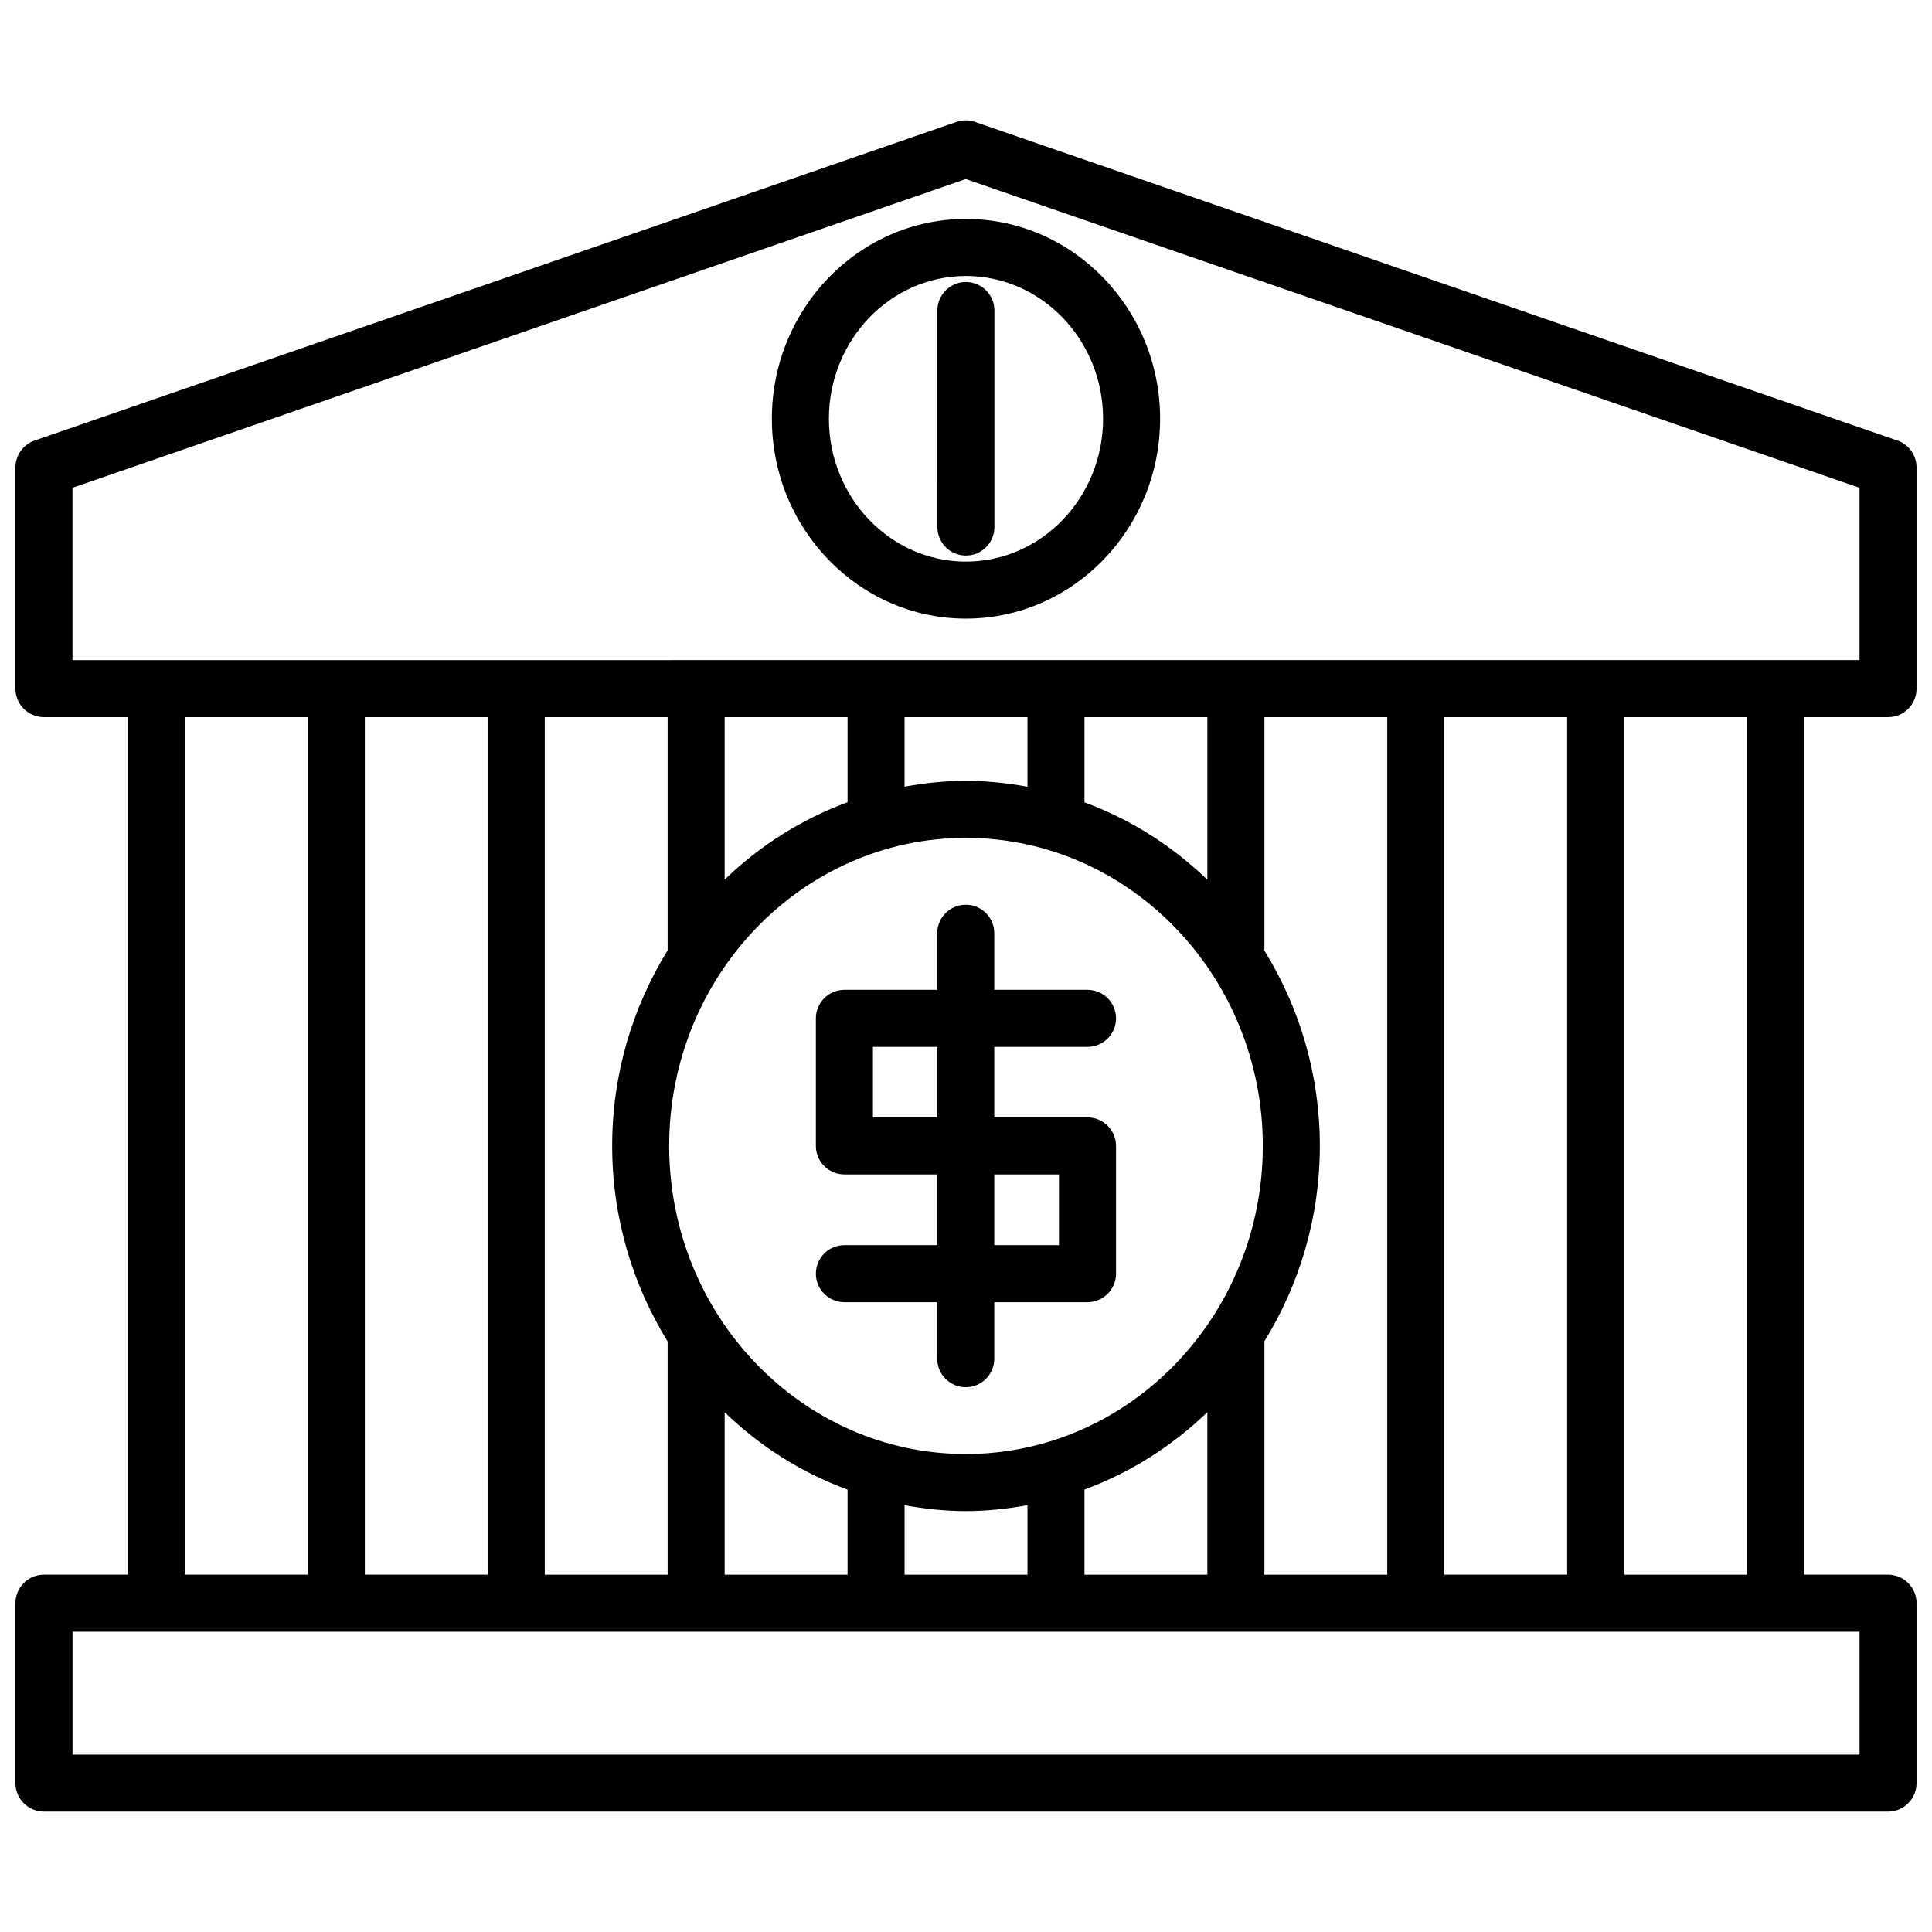
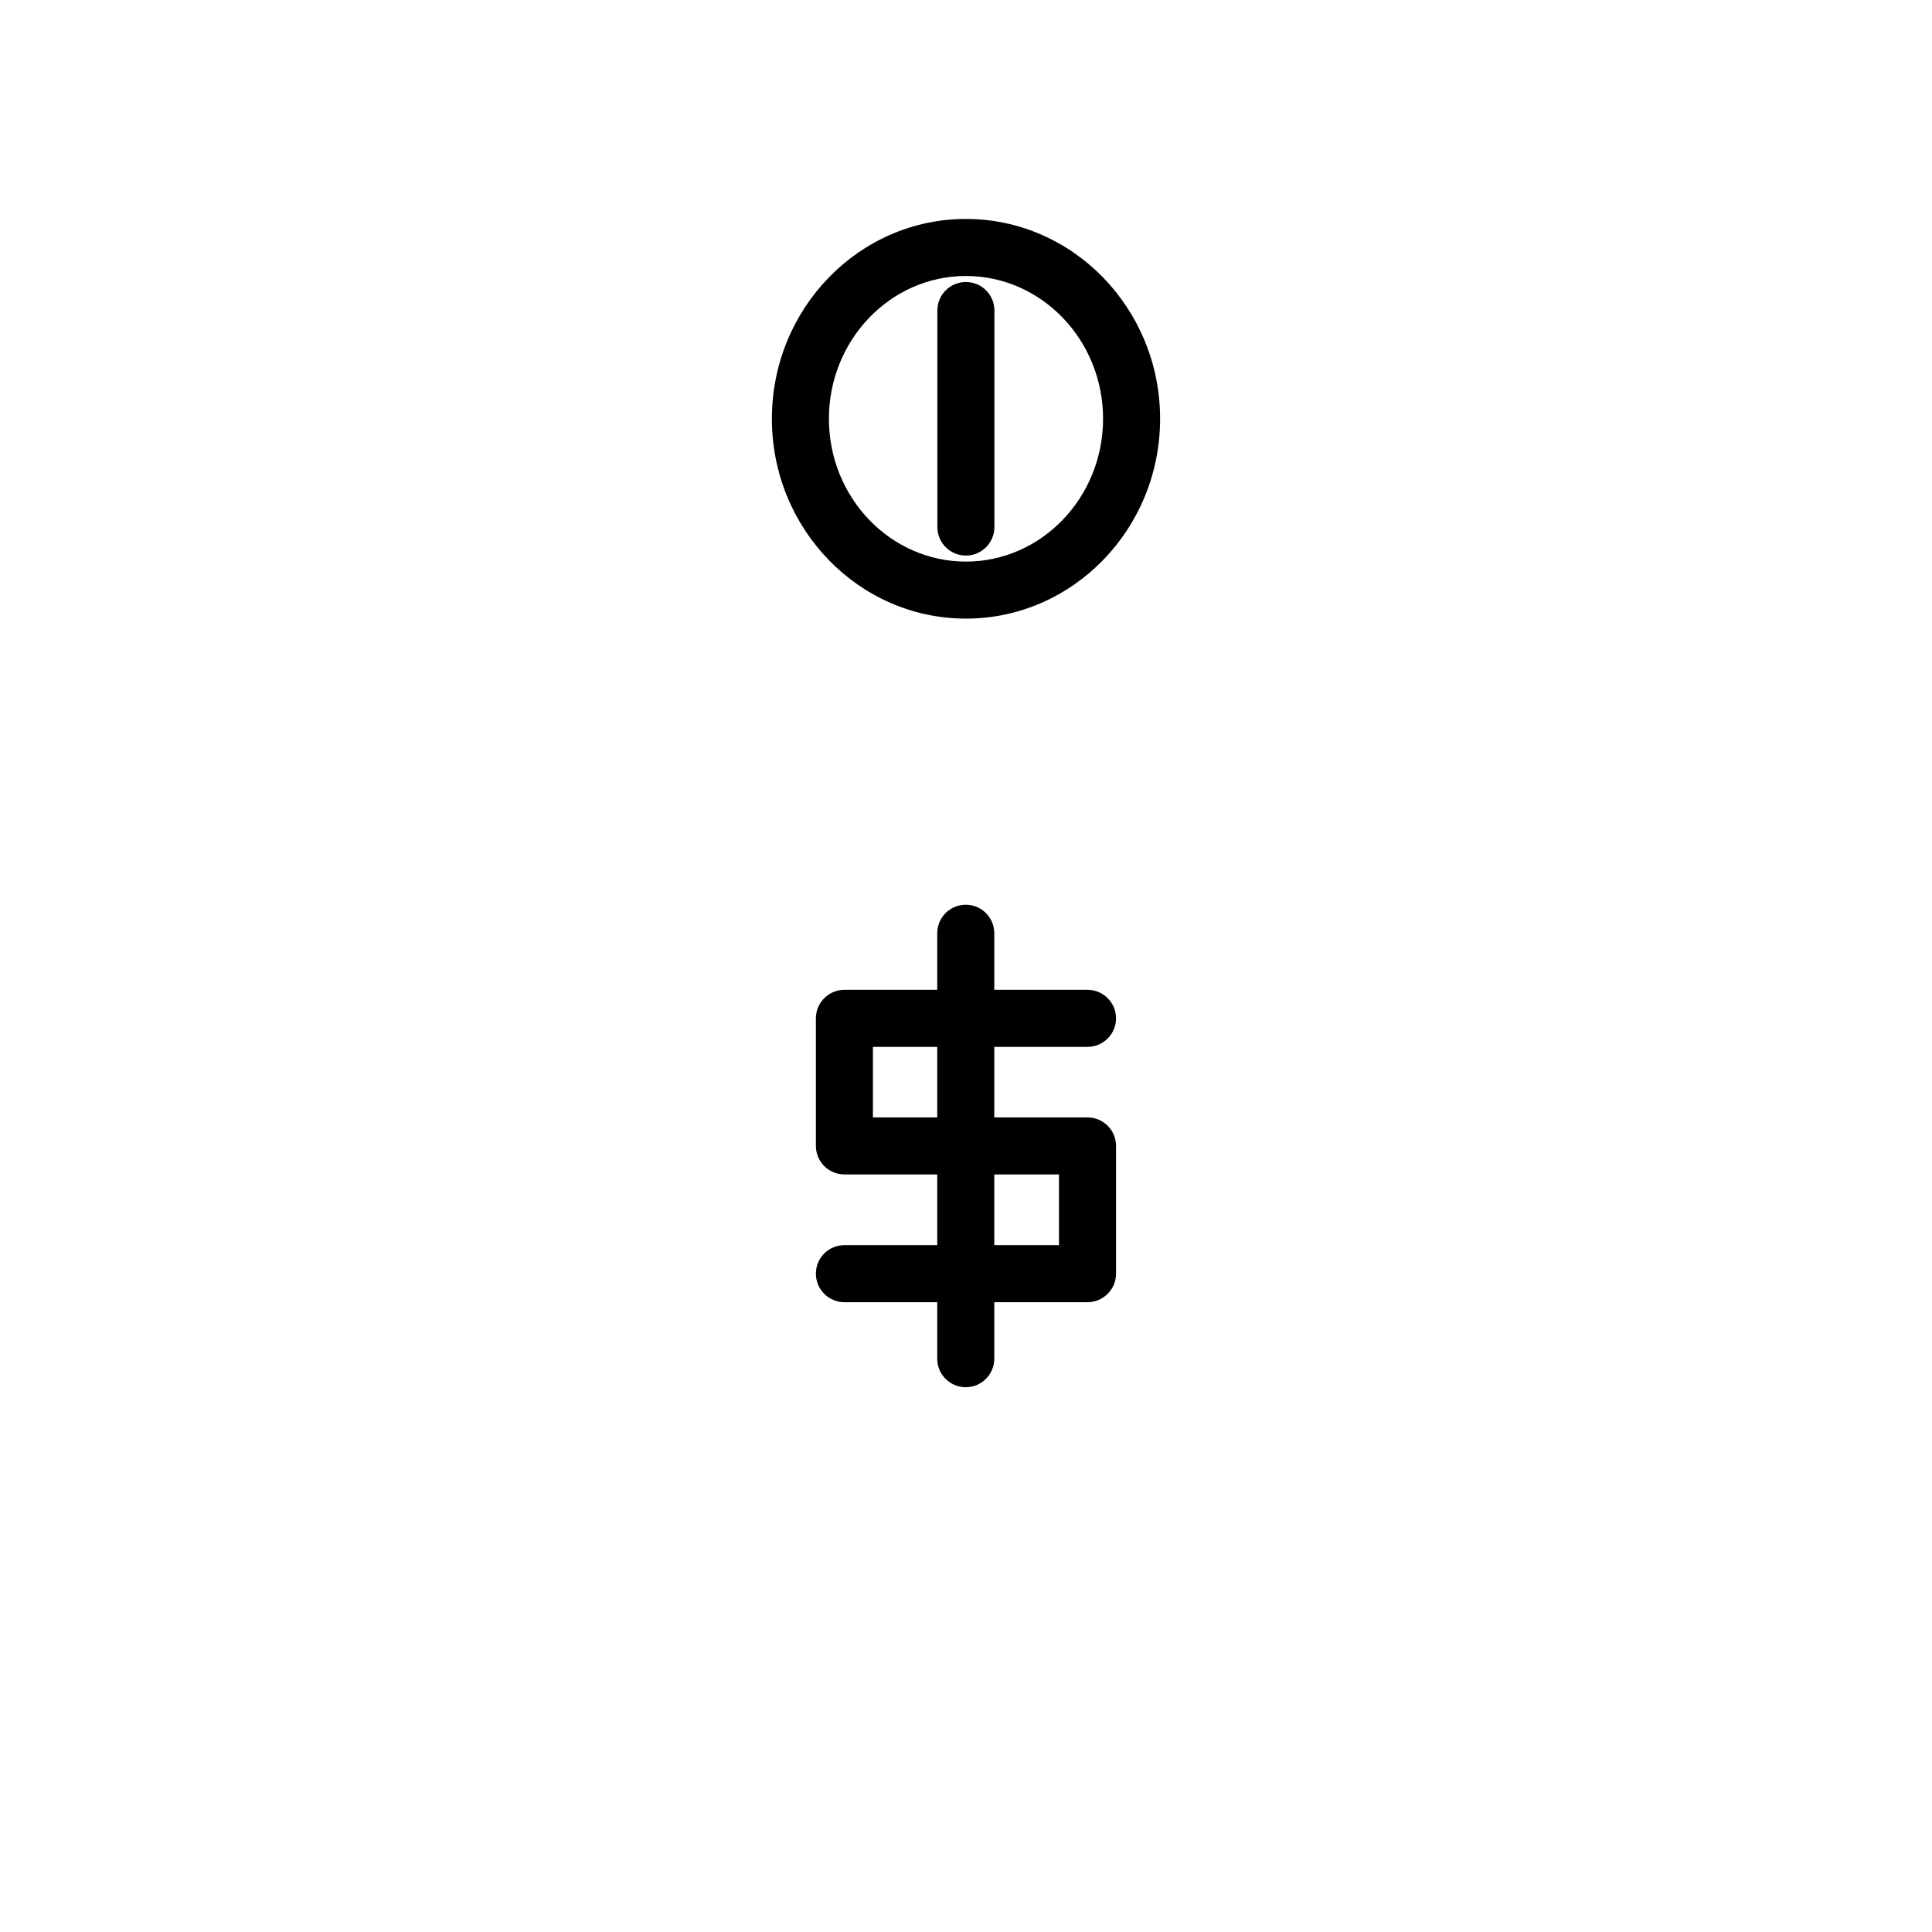
<svg xmlns="http://www.w3.org/2000/svg" width="800px" height="800px" version="1.1" viewBox="144 144 512 512">
  <defs>
    <clipPath id="a">
      <path d="m148.09 175h503.81v450h-503.81z" />
    </clipPath>
  </defs>
  <path d="m432.2 421.43c4.172 0 7.559-3.387 7.559-7.559 0-4.172-3.387-7.559-7.559-7.559h-24.703v-14.992c0-4.176-3.387-7.559-7.559-7.559-4.176 0-7.559 3.379-7.559 7.559v14.992h-24.602c-4.176 0-7.559 3.387-7.559 7.559v33.805c0 4.172 3.379 7.559 7.559 7.559h24.602v18.742h-24.602c-4.176 0-7.559 3.387-7.559 7.559s3.379 7.559 7.559 7.559h24.602v14.973c0 4.172 3.379 7.559 7.559 7.559 4.172 0 7.559-3.387 7.559-7.559v-14.973h24.703c4.172 0 7.559-3.387 7.559-7.559v-33.855c0-4.172-3.387-7.559-7.559-7.559h-24.703v-18.691zm-7.559 33.805v18.742h-17.145v-18.742zm-32.262-15.113h-17.043v-18.691h17.043z" />
  <g clip-path="url(#a)">
-     <path d="m644.35 334.05c4.172 0 7.559-3.379 7.559-7.559l-0.004-58.602c0-3.223-2.039-6.09-5.09-7.144l-244.41-84.434c-1.598-0.551-3.336-0.555-4.938 0l-244.29 84.438c-3.043 1.047-5.09 3.918-5.09 7.141v58.602c0 4.176 3.379 7.559 7.559 7.559h22.242v227.25h-22.242c-4.176 0-7.559 3.387-7.559 7.559v47.676c0 4.172 3.379 7.559 7.559 7.559h488.7c4.172 0 7.559-3.387 7.559-7.559v-47.676c0-4.172-3.387-7.559-7.559-7.559h-22.25v-227.25zm-481.14-60.777 236.73-81.82 236.85 81.82v45.66h-308.31l-47.668 0.004h-117.6zm363.54 288.04v-227.26h32.562v227.25h-32.562zm-95.352 0v-22.57c12.227-4.516 23.266-11.531 32.562-20.504v43.082l-32.562-0.004zm-95.355 0v-43.039c9.297 8.973 20.34 16 32.566 20.496v22.547zm-95.359 0v-227.26h32.566v227.25h-32.566zm47.684-227.26h32.562v61.812c-9.262 15-14.699 32.746-14.699 51.812 0 19.07 5.445 36.824 14.699 51.82v61.812h-32.562zm80.242 0v22.551c-12.227 4.5-23.27 11.523-32.566 20.496v-43.047zm95.352 0v43.086c-9.297-8.973-20.332-15.996-32.562-20.504v-22.582zm-64.02 195.28c-43.344 0-78.605-36.633-78.605-81.656 0-45.016 35.262-81.637 78.605-81.637 43.402 0 78.715 36.625 78.715 81.637 0 45.023-35.305 81.656-78.715 81.656zm16.344-176.84c-5.32-0.969-10.762-1.566-16.344-1.566-5.543 0-10.941 0.594-16.223 1.551v-18.422h32.566zm-32.562 190.41c5.281 0.953 10.68 1.551 16.223 1.551 5.582 0 11.023-0.598 16.344-1.57v18.43h-32.566zm95.352-43.445c9.254-14.992 14.695-32.723 14.695-51.777 0-19.051-5.441-36.777-14.695-51.766v-61.855h32.562v227.25h-32.562zm-286.06-165.4h32.562v227.25h-32.562zm443.78 274.93h-473.58v-32.562h473.58zm-29.805-47.672h-32.562v-227.26h32.562z" />
-   </g>
+     </g>
  <path d="m399.97 307.94c28.379 0 51.469-23.758 51.469-52.961 0-29.195-23.09-52.957-51.469-52.957-28.348 0-51.414 23.754-51.414 52.957 0 29.203 23.066 52.961 51.414 52.961zm0-90.801c20.047 0 36.355 16.973 36.355 37.84 0 20.867-16.309 37.848-36.355 37.848-20.016 0-36.301-16.977-36.301-37.848 0.004-20.867 16.285-37.84 36.301-37.84z" />
  <path d="m399.97 291.23c4.172 0 7.559-3.379 7.559-7.559v-57.379c0-4.176-3.387-7.559-7.559-7.559-4.176 0-7.559 3.379-7.559 7.559l0.004 57.379c0 4.176 3.383 7.559 7.555 7.559z" />
</svg>